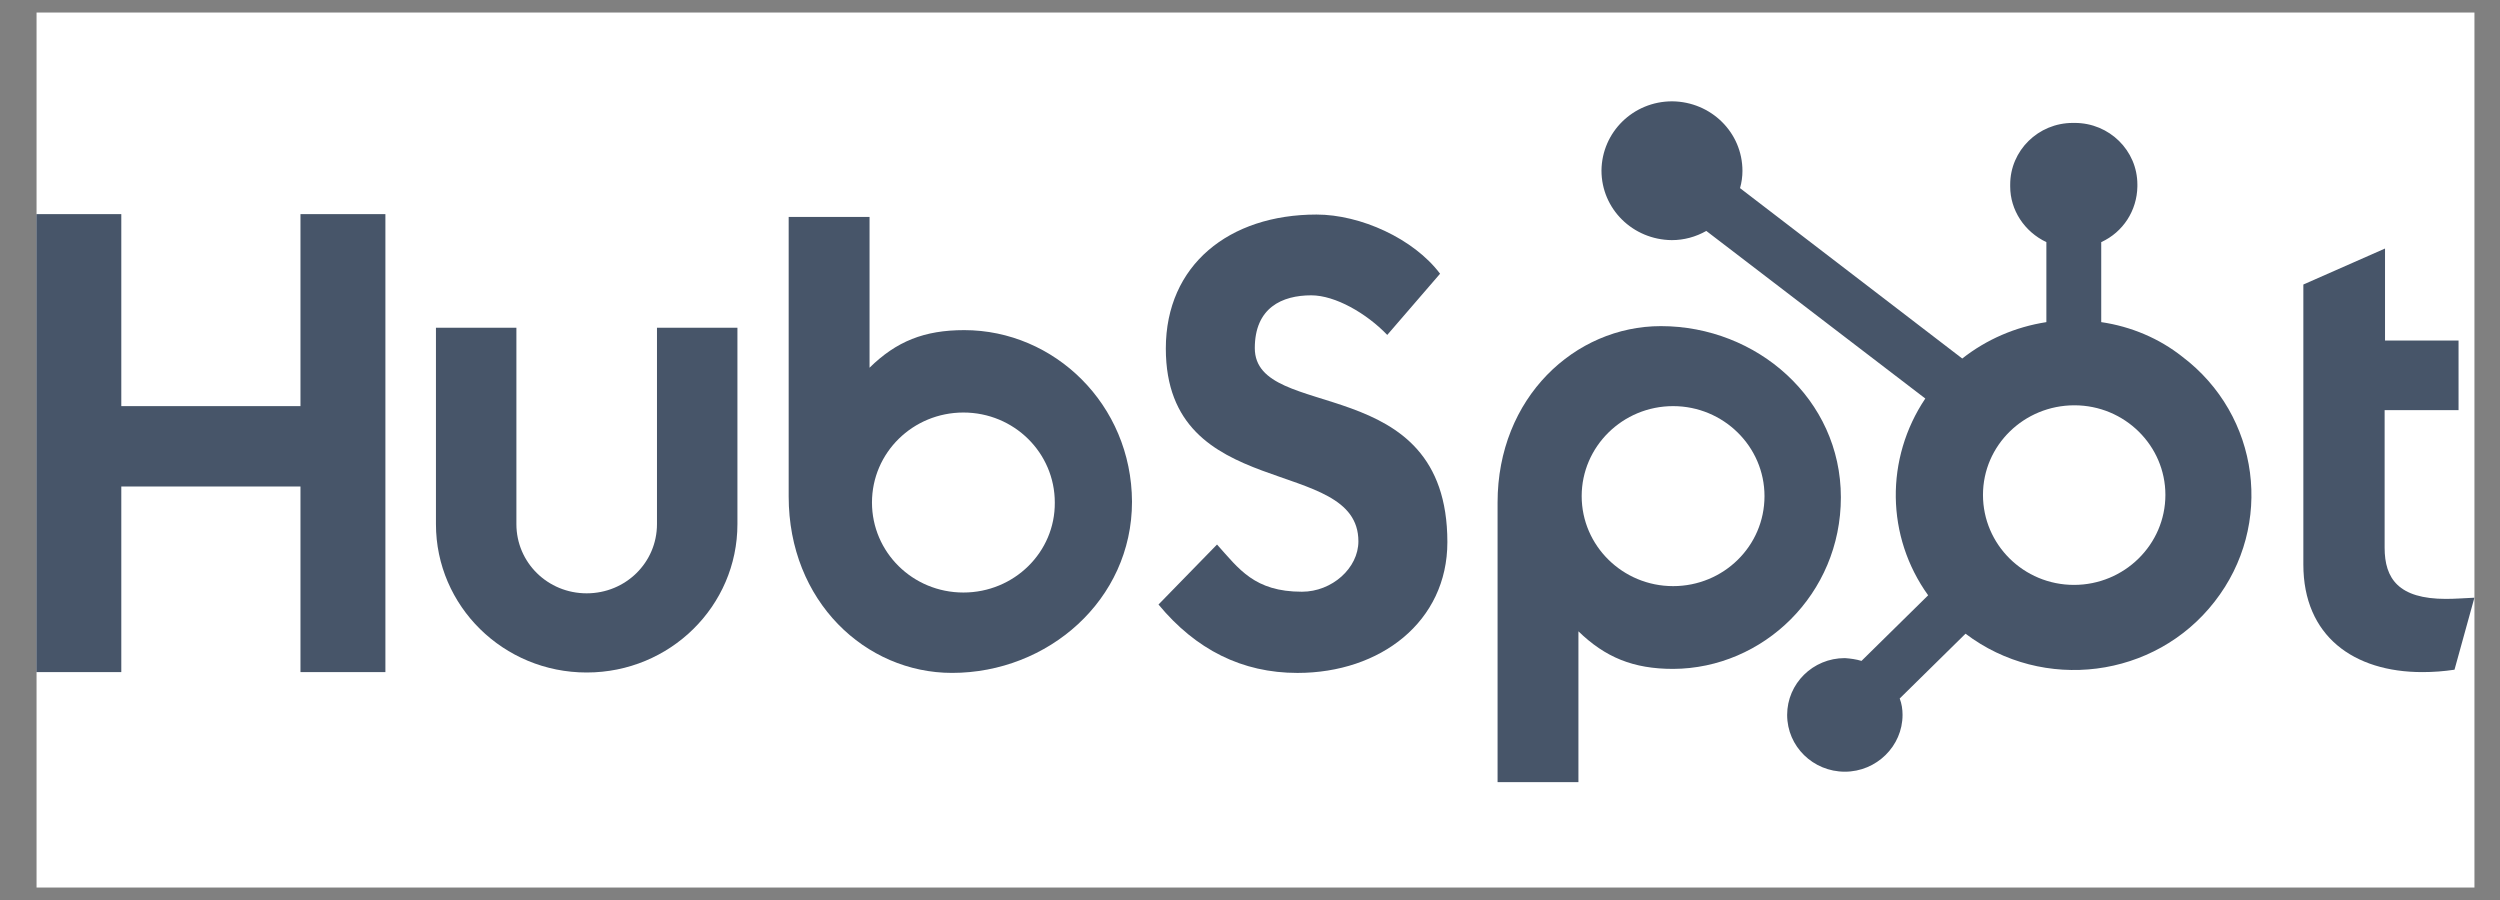
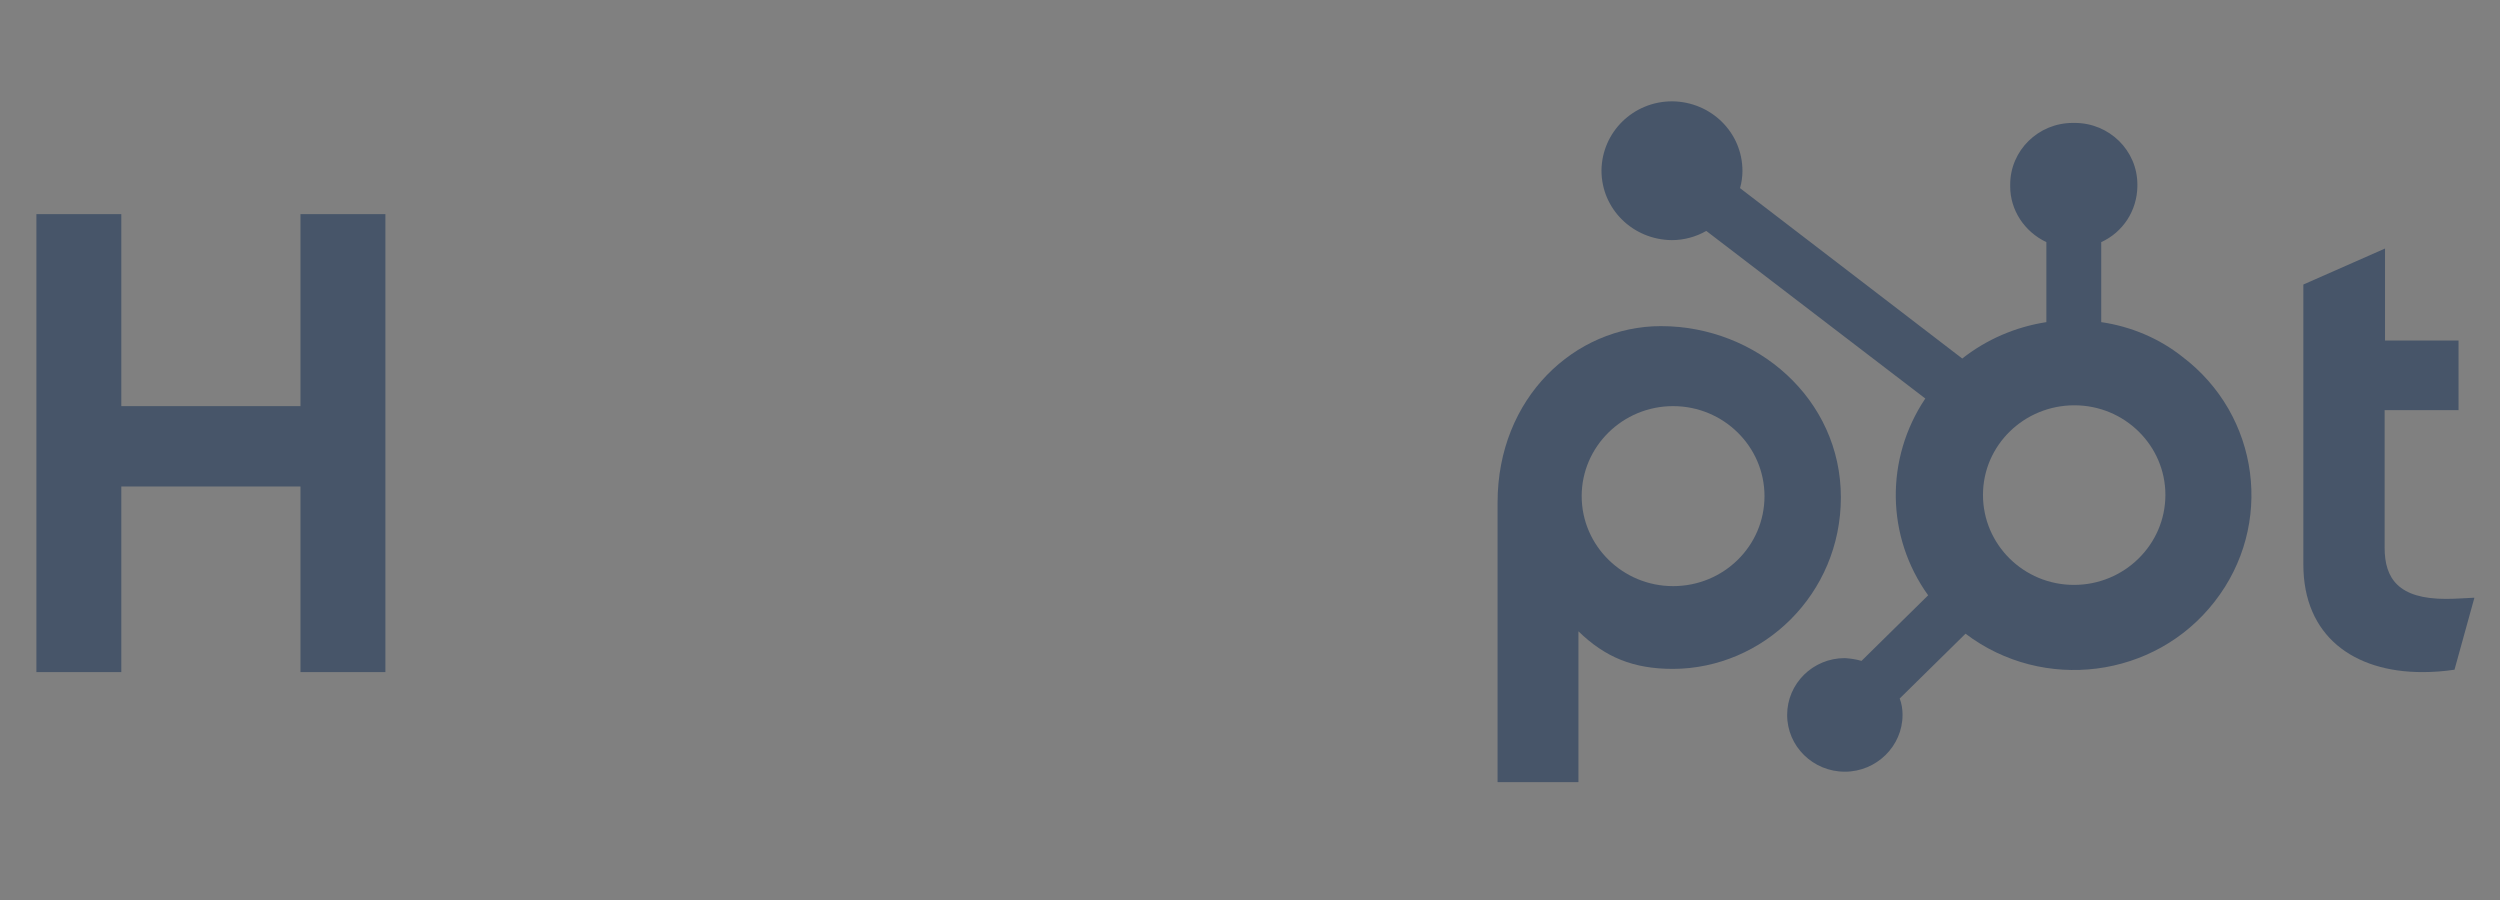
<svg xmlns="http://www.w3.org/2000/svg" width="100" height="36" viewBox="0 0 100 36" fill="none">
  <rect x="0" y="0" width="100" height="36" fill="#808080" stroke="none" />
  <g clip-path="url(#clip0_1587_4121)">
-     <path d="M98.978 0.5H1.462V35.5H98.978V0.5Z" fill="white" />
    <path d="M12.019 8.565V16.245H4.852V8.565H1.456V26.884H4.852V19.46H12.019V26.884H15.416V8.565H12.019Z" fill="#475569" />
-     <path d="M26.279 20.965C26.279 22.501 25.028 23.733 23.467 23.733C21.907 23.733 20.656 22.501 20.656 20.965V13.109H17.438V20.965C17.438 24.245 20.136 26.9 23.467 26.9C26.799 26.9 29.497 24.245 29.497 20.965V13.109H26.279V20.965Z" fill="#475569" />
-     <path d="M50.192 13.925C50.192 12.309 51.281 11.813 52.451 11.813C53.41 11.813 54.661 12.533 55.49 13.397L57.603 10.949C56.546 9.542 54.417 8.582 52.662 8.582C49.168 8.582 46.633 10.598 46.633 13.941C46.633 20.149 54.336 18.181 54.336 21.653C54.336 22.725 53.28 23.669 52.077 23.669C50.176 23.669 49.558 22.757 48.681 21.781L46.34 24.181C47.835 25.989 49.688 26.917 51.898 26.917C55.214 26.917 57.895 24.869 57.895 21.685C57.895 14.773 50.192 16.917 50.192 13.925Z" fill="#475569" />
    <path d="M97.838 23.956C95.937 23.956 95.385 23.14 95.385 21.909V16.405H98.342V13.621H95.401V9.941L92.134 11.381V22.58C92.134 25.444 94.149 26.884 96.896 26.884C97.335 26.884 97.757 26.852 98.18 26.788L98.976 23.908C98.619 23.924 98.196 23.956 97.838 23.956Z" fill="#475569" />
-     <path d="M38.568 13.205C36.975 13.205 35.854 13.653 34.782 14.709V8.677H31.547V19.861C31.547 24.053 34.619 26.916 38.081 26.916C41.916 26.916 45.28 24.005 45.28 20.069C45.264 16.181 42.176 13.205 38.568 13.205ZM38.536 23.701C36.504 23.701 34.879 22.085 34.879 20.101C34.879 18.101 36.52 16.501 38.536 16.501C40.567 16.501 42.192 18.117 42.192 20.101C42.209 22.085 40.567 23.701 38.536 23.701Z" fill="#475569" />
    <path d="M73.635 19.893C73.635 15.957 70.271 13.045 66.436 13.045C62.991 13.045 59.903 15.909 59.903 20.101V31.284H63.137V25.253C64.21 26.293 65.331 26.756 66.924 26.756C70.531 26.741 73.635 23.765 73.635 19.893ZM70.58 19.845C70.58 21.845 68.939 23.445 66.924 23.445C64.908 23.445 63.267 21.829 63.267 19.845C63.267 17.861 64.908 16.245 66.924 16.245C68.939 16.245 70.58 17.861 70.58 19.845Z" fill="#475569" />
    <path d="M84.049 12.885V9.685C84.926 9.285 85.479 8.421 85.495 7.461V7.381C85.495 6.021 84.374 4.917 82.992 4.917H82.911C81.53 4.917 80.408 6.021 80.408 7.381V7.461C80.408 8.405 80.977 9.269 81.855 9.685V12.885C80.62 13.077 79.466 13.573 78.49 14.341L69.601 7.525C69.666 7.301 69.698 7.061 69.698 6.837C69.698 5.301 68.447 4.069 66.887 4.053C65.327 4.053 64.075 5.285 64.059 6.821C64.059 8.357 65.31 9.589 66.871 9.605C67.358 9.605 67.829 9.477 68.252 9.237L77.012 15.941C75.403 18.34 75.435 21.46 77.126 23.812L74.46 26.436C74.249 26.372 74.021 26.34 73.794 26.324C72.51 26.324 71.486 27.348 71.486 28.596C71.486 29.86 72.526 30.868 73.794 30.868C75.061 30.868 76.102 29.844 76.102 28.596C76.102 28.372 76.069 28.148 75.988 27.94L78.621 25.348C81.725 27.7 86.194 27.14 88.582 24.068C90.972 21.012 90.403 16.613 87.283 14.261C86.373 13.541 85.251 13.061 84.049 12.885ZM82.96 23.396C80.945 23.396 79.319 21.78 79.319 19.796C79.319 17.812 80.961 16.212 82.976 16.212C84.991 16.212 86.616 17.828 86.616 19.796C86.616 21.78 84.975 23.396 82.96 23.396Z" fill="#475569" />
  </g>
  <defs>
    <clipPath id="clip0_1587_4121">
      <rect width="98.875" height="35" fill="white" transform="translate(0.87 0.5)" />
    </clipPath>
  </defs>
</svg>